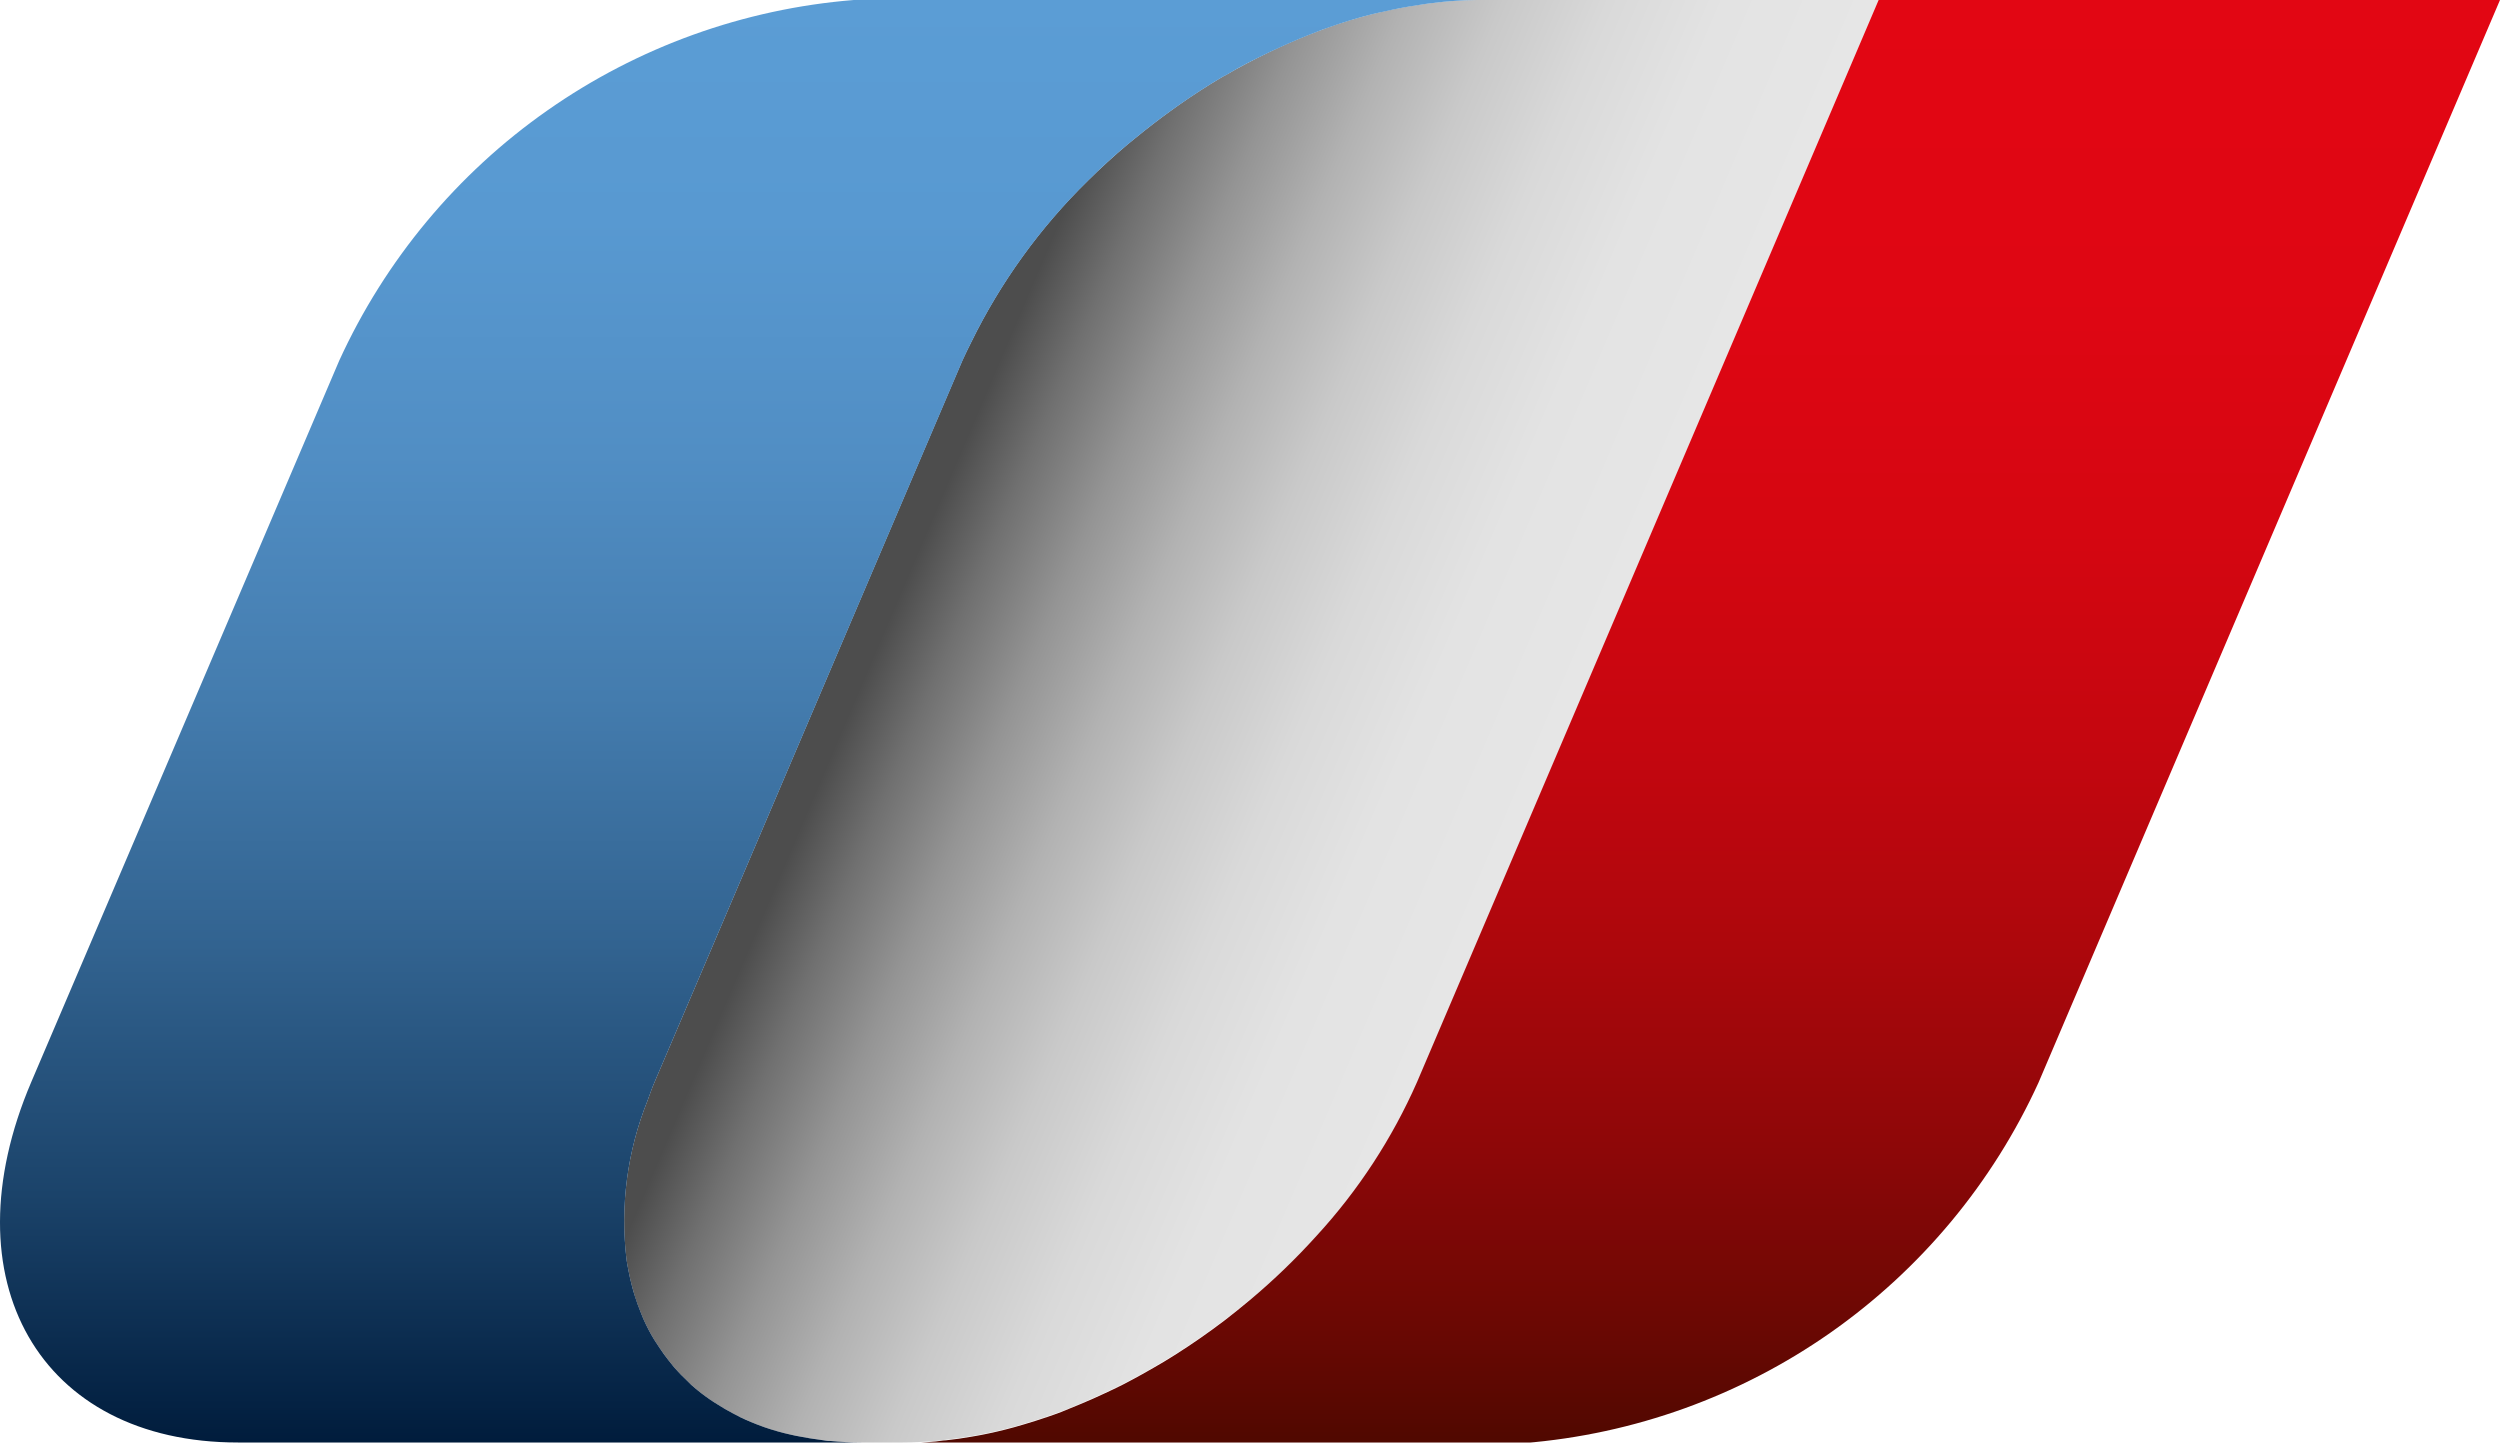
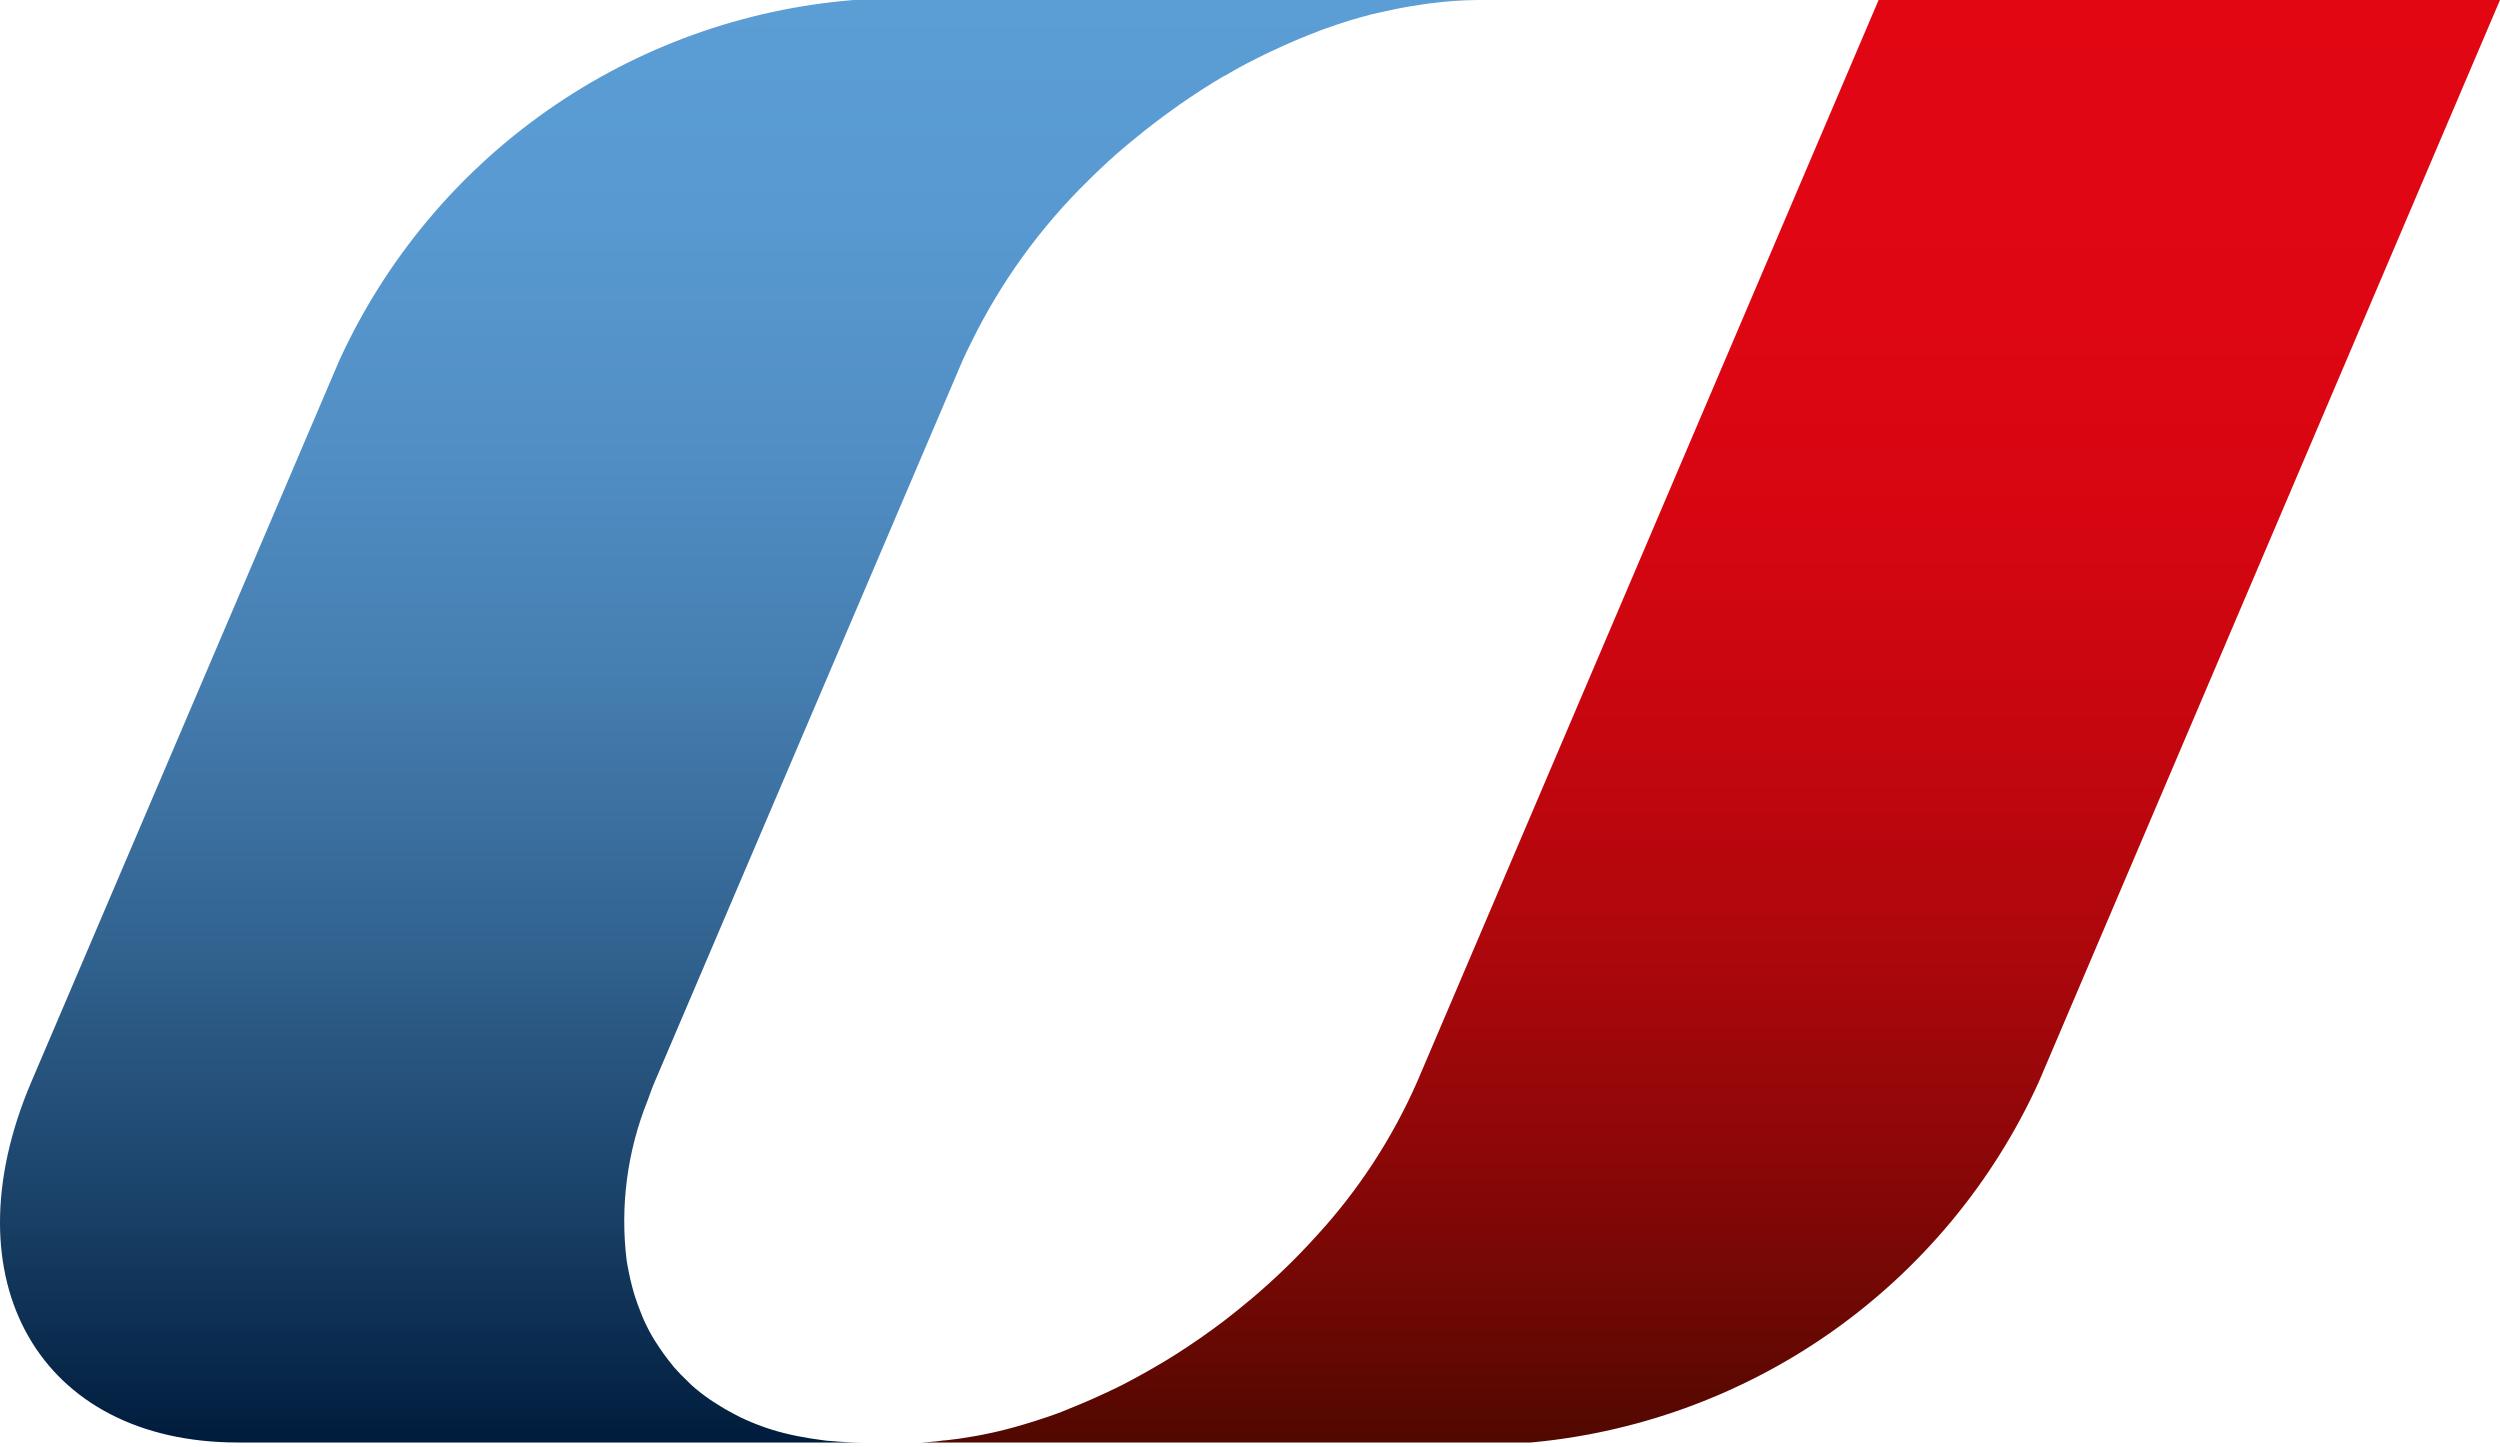
<svg xmlns="http://www.w3.org/2000/svg" width="38" height="22" viewBox="0 0 38 22" fill="none">
  <g id="flag-fra 1" clip-path="url(#clip0_320_4419)">
-     <path id="Vector" d="M14.379 21.884C14.506 21.87 14.64 21.851 14.772 21.828C14.819 21.82 14.866 21.813 14.912 21.803C15.08 21.771 15.246 21.732 15.413 21.687C15.465 21.673 15.517 21.656 15.569 21.641C15.688 21.605 15.806 21.569 15.923 21.528C15.994 21.504 16.065 21.479 16.135 21.452C16.239 21.413 16.341 21.371 16.444 21.326C16.547 21.28 16.674 21.227 16.788 21.172C16.902 21.118 16.983 21.081 17.08 21.032C17.176 20.982 17.271 20.93 17.367 20.877C17.425 20.846 17.483 20.813 17.541 20.778C17.645 20.718 17.75 20.652 17.852 20.591L17.883 20.572C18.131 20.414 18.373 20.245 18.61 20.065L18.631 20.049C18.758 19.956 18.871 19.86 18.987 19.762L19 19.76C19.359 19.46 19.698 19.136 20.013 18.79C20.648 18.099 21.166 17.31 21.545 16.451L28.555 0H22.45C22.221 0.002 21.992 0.017 21.764 0.046C21.699 0.053 21.637 0.063 21.569 0.073C21.386 0.1 21.203 0.134 21.019 0.177C20.965 0.19 20.91 0.2 20.856 0.214C20.623 0.275 20.39 0.341 20.158 0.428C20.117 0.442 20.077 0.46 20.031 0.475C19.835 0.548 19.64 0.631 19.446 0.719L19.267 0.803C19.055 0.907 18.842 1.017 18.634 1.139L18.588 1.163C18.36 1.297 18.136 1.443 17.917 1.596L17.79 1.687C17.608 1.819 17.43 1.956 17.256 2.099L17.138 2.195C16.93 2.371 16.728 2.555 16.535 2.746C15.809 3.457 15.209 4.287 14.762 5.2C14.716 5.293 14.668 5.386 14.626 5.482L9.95 16.445C9.908 16.54 9.877 16.634 9.842 16.729C9.533 17.499 9.423 18.335 9.524 19.158C9.532 19.213 9.543 19.265 9.553 19.318C9.568 19.395 9.585 19.473 9.605 19.547C9.619 19.6 9.633 19.652 9.649 19.704C9.676 19.788 9.706 19.87 9.739 19.95C9.755 19.989 9.769 20.029 9.786 20.065C9.833 20.169 9.886 20.269 9.945 20.367C9.969 20.406 9.995 20.444 10.021 20.483C10.065 20.549 10.111 20.61 10.16 20.676C10.188 20.712 10.217 20.749 10.247 20.785C10.312 20.858 10.38 20.929 10.453 20.997C10.47 21.014 10.487 21.033 10.505 21.048C10.595 21.13 10.691 21.205 10.792 21.274C10.826 21.298 10.862 21.32 10.897 21.342C10.973 21.392 11.052 21.437 11.133 21.48C11.171 21.5 11.207 21.521 11.247 21.54C11.358 21.593 11.472 21.641 11.589 21.683L11.619 21.694C11.752 21.74 11.886 21.778 12.023 21.808C12.065 21.818 12.108 21.826 12.15 21.834C12.256 21.855 12.365 21.873 12.478 21.887C12.522 21.887 12.567 21.898 12.614 21.902C12.768 21.916 12.925 21.926 13.09 21.926H13.723C13.892 21.926 14.061 21.916 14.23 21.901C14.279 21.897 14.329 21.89 14.379 21.884Z" fill="url(#paint0_linear_320_4419)" />
    <path id="Vector_2" d="M37.815 0H28.555L21.54 16.445C21.162 17.303 20.647 18.093 20.013 18.783C19.698 19.132 19.36 19.458 19 19.76L18.986 19.771C18.869 19.869 18.75 19.965 18.63 20.058L18.609 20.074C18.372 20.254 18.13 20.423 17.881 20.581L17.851 20.6C17.748 20.666 17.645 20.727 17.54 20.787C17.481 20.822 17.424 20.854 17.366 20.886C17.27 20.939 17.175 20.991 17.078 21.041C16.982 21.09 16.885 21.136 16.787 21.181C16.69 21.227 16.558 21.286 16.443 21.334C16.327 21.383 16.237 21.419 16.134 21.461C16.064 21.488 15.993 21.513 15.922 21.537C15.804 21.578 15.686 21.614 15.567 21.65C15.515 21.665 15.463 21.681 15.412 21.695C15.244 21.741 15.078 21.78 14.911 21.812C14.864 21.822 14.818 21.828 14.771 21.837C14.644 21.86 14.508 21.879 14.378 21.893C14.327 21.893 14.278 21.906 14.227 21.91C14.056 21.925 13.886 21.935 13.72 21.935H23.165C24.838 21.8 26.446 21.221 27.821 20.258C29.196 19.294 30.289 17.981 30.986 16.454L38 0H37.815Z" fill="url(#paint1_linear_320_4419)" />
    <path id="Vector_3" d="M22.373 0H12.977C11.303 0.135 9.696 0.714 8.321 1.678C6.946 2.641 5.854 3.955 5.156 5.482L0.476 16.445C-0.811 19.46 0.603 21.926 3.617 21.926H13.091C12.926 21.926 12.769 21.916 12.614 21.902C12.568 21.902 12.523 21.892 12.479 21.887C12.366 21.873 12.257 21.855 12.151 21.834C12.108 21.826 12.065 21.818 12.024 21.808C11.887 21.778 11.753 21.74 11.62 21.694L11.59 21.683C11.473 21.641 11.359 21.593 11.248 21.54C11.209 21.521 11.172 21.5 11.134 21.48C11.053 21.437 10.974 21.392 10.898 21.342C10.863 21.32 10.827 21.298 10.793 21.274C10.692 21.205 10.596 21.13 10.505 21.048C10.488 21.033 10.471 21.014 10.454 20.997C10.381 20.929 10.312 20.858 10.248 20.785C10.218 20.749 10.19 20.712 10.161 20.676C10.112 20.614 10.066 20.549 10.022 20.483C9.996 20.444 9.97 20.406 9.946 20.367C9.887 20.27 9.834 20.169 9.787 20.065C9.77 20.029 9.756 19.989 9.74 19.95C9.708 19.87 9.677 19.788 9.651 19.704C9.634 19.652 9.62 19.6 9.606 19.547C9.586 19.473 9.569 19.396 9.554 19.318C9.544 19.265 9.533 19.213 9.525 19.158C9.424 18.335 9.534 17.499 9.843 16.729C9.879 16.634 9.909 16.54 9.951 16.445L14.63 5.482C14.672 5.386 14.72 5.293 14.765 5.2C15.213 4.287 15.813 3.457 16.539 2.746C16.731 2.555 16.934 2.366 17.142 2.195L17.259 2.099C17.433 1.956 17.611 1.819 17.794 1.687L17.921 1.596C18.14 1.443 18.364 1.297 18.592 1.163L18.639 1.14C18.846 1.013 19.059 0.908 19.272 0.804L19.451 0.721C19.645 0.632 19.84 0.55 20.036 0.476C20.076 0.461 20.117 0.443 20.163 0.429C20.395 0.345 20.627 0.274 20.86 0.215C20.915 0.201 20.969 0.191 21.024 0.179C21.208 0.136 21.391 0.101 21.574 0.075C21.638 0.065 21.7 0.054 21.769 0.047C21.995 0.018 22.222 0.003 22.45 0L22.373 0Z" fill="url(#paint2_linear_320_4419)" />
  </g>
  <defs>
    <linearGradient id="paint0_linear_320_4419" x1="13.4" y1="8.357" x2="23.204" y2="12.543" gradientUnits="userSpaceOnUse">
      <stop offset="0.049" stop-color="#4D4D4D" />
      <stop offset="0.142" stop-color="#707070" />
      <stop offset="0.258" stop-color="#949494" />
      <stop offset="0.381" stop-color="#B2B2B2" />
      <stop offset="0.509" stop-color="#C9C9C9" />
      <stop offset="0.647" stop-color="#D9D9D9" />
      <stop offset="0.8" stop-color="#E3E3E3" />
      <stop offset="1" stop-color="#E6E6E6" />
    </linearGradient>
    <linearGradient id="paint1_linear_320_4419" x1="26.548" y1="0" x2="26.548" y2="21.926" gradientUnits="userSpaceOnUse">
      <stop stop-color="#E20613" />
      <stop offset="0.205" stop-color="#DF0613" />
      <stop offset="0.369" stop-color="#D50611" />
      <stop offset="0.519" stop-color="#C4060F" />
      <stop offset="0.661" stop-color="#AC070C" />
      <stop offset="0.798" stop-color="#8D0708" />
      <stop offset="0.928" stop-color="#680803" />
      <stop offset="1" stop-color="#500800" />
    </linearGradient>
    <linearGradient id="paint2_linear_320_4419" x1="11.805" y1="0" x2="11.805" y2="21.926" gradientUnits="userSpaceOnUse">
      <stop stop-color="#5B9DD5" />
      <stop offset="0.152" stop-color="#5899D1" />
      <stop offset="0.315" stop-color="#518EC4" />
      <stop offset="0.483" stop-color="#447CAE" />
      <stop offset="0.655" stop-color="#326390" />
      <stop offset="0.828" stop-color="#1B436A" />
      <stop offset="1" stop-color="#001C3C" />
    </linearGradient>
    <clipPath id="clip0_320_4419">
      <rect width="38" height="21.926" fill="white" />
    </clipPath>
  </defs>
</svg>